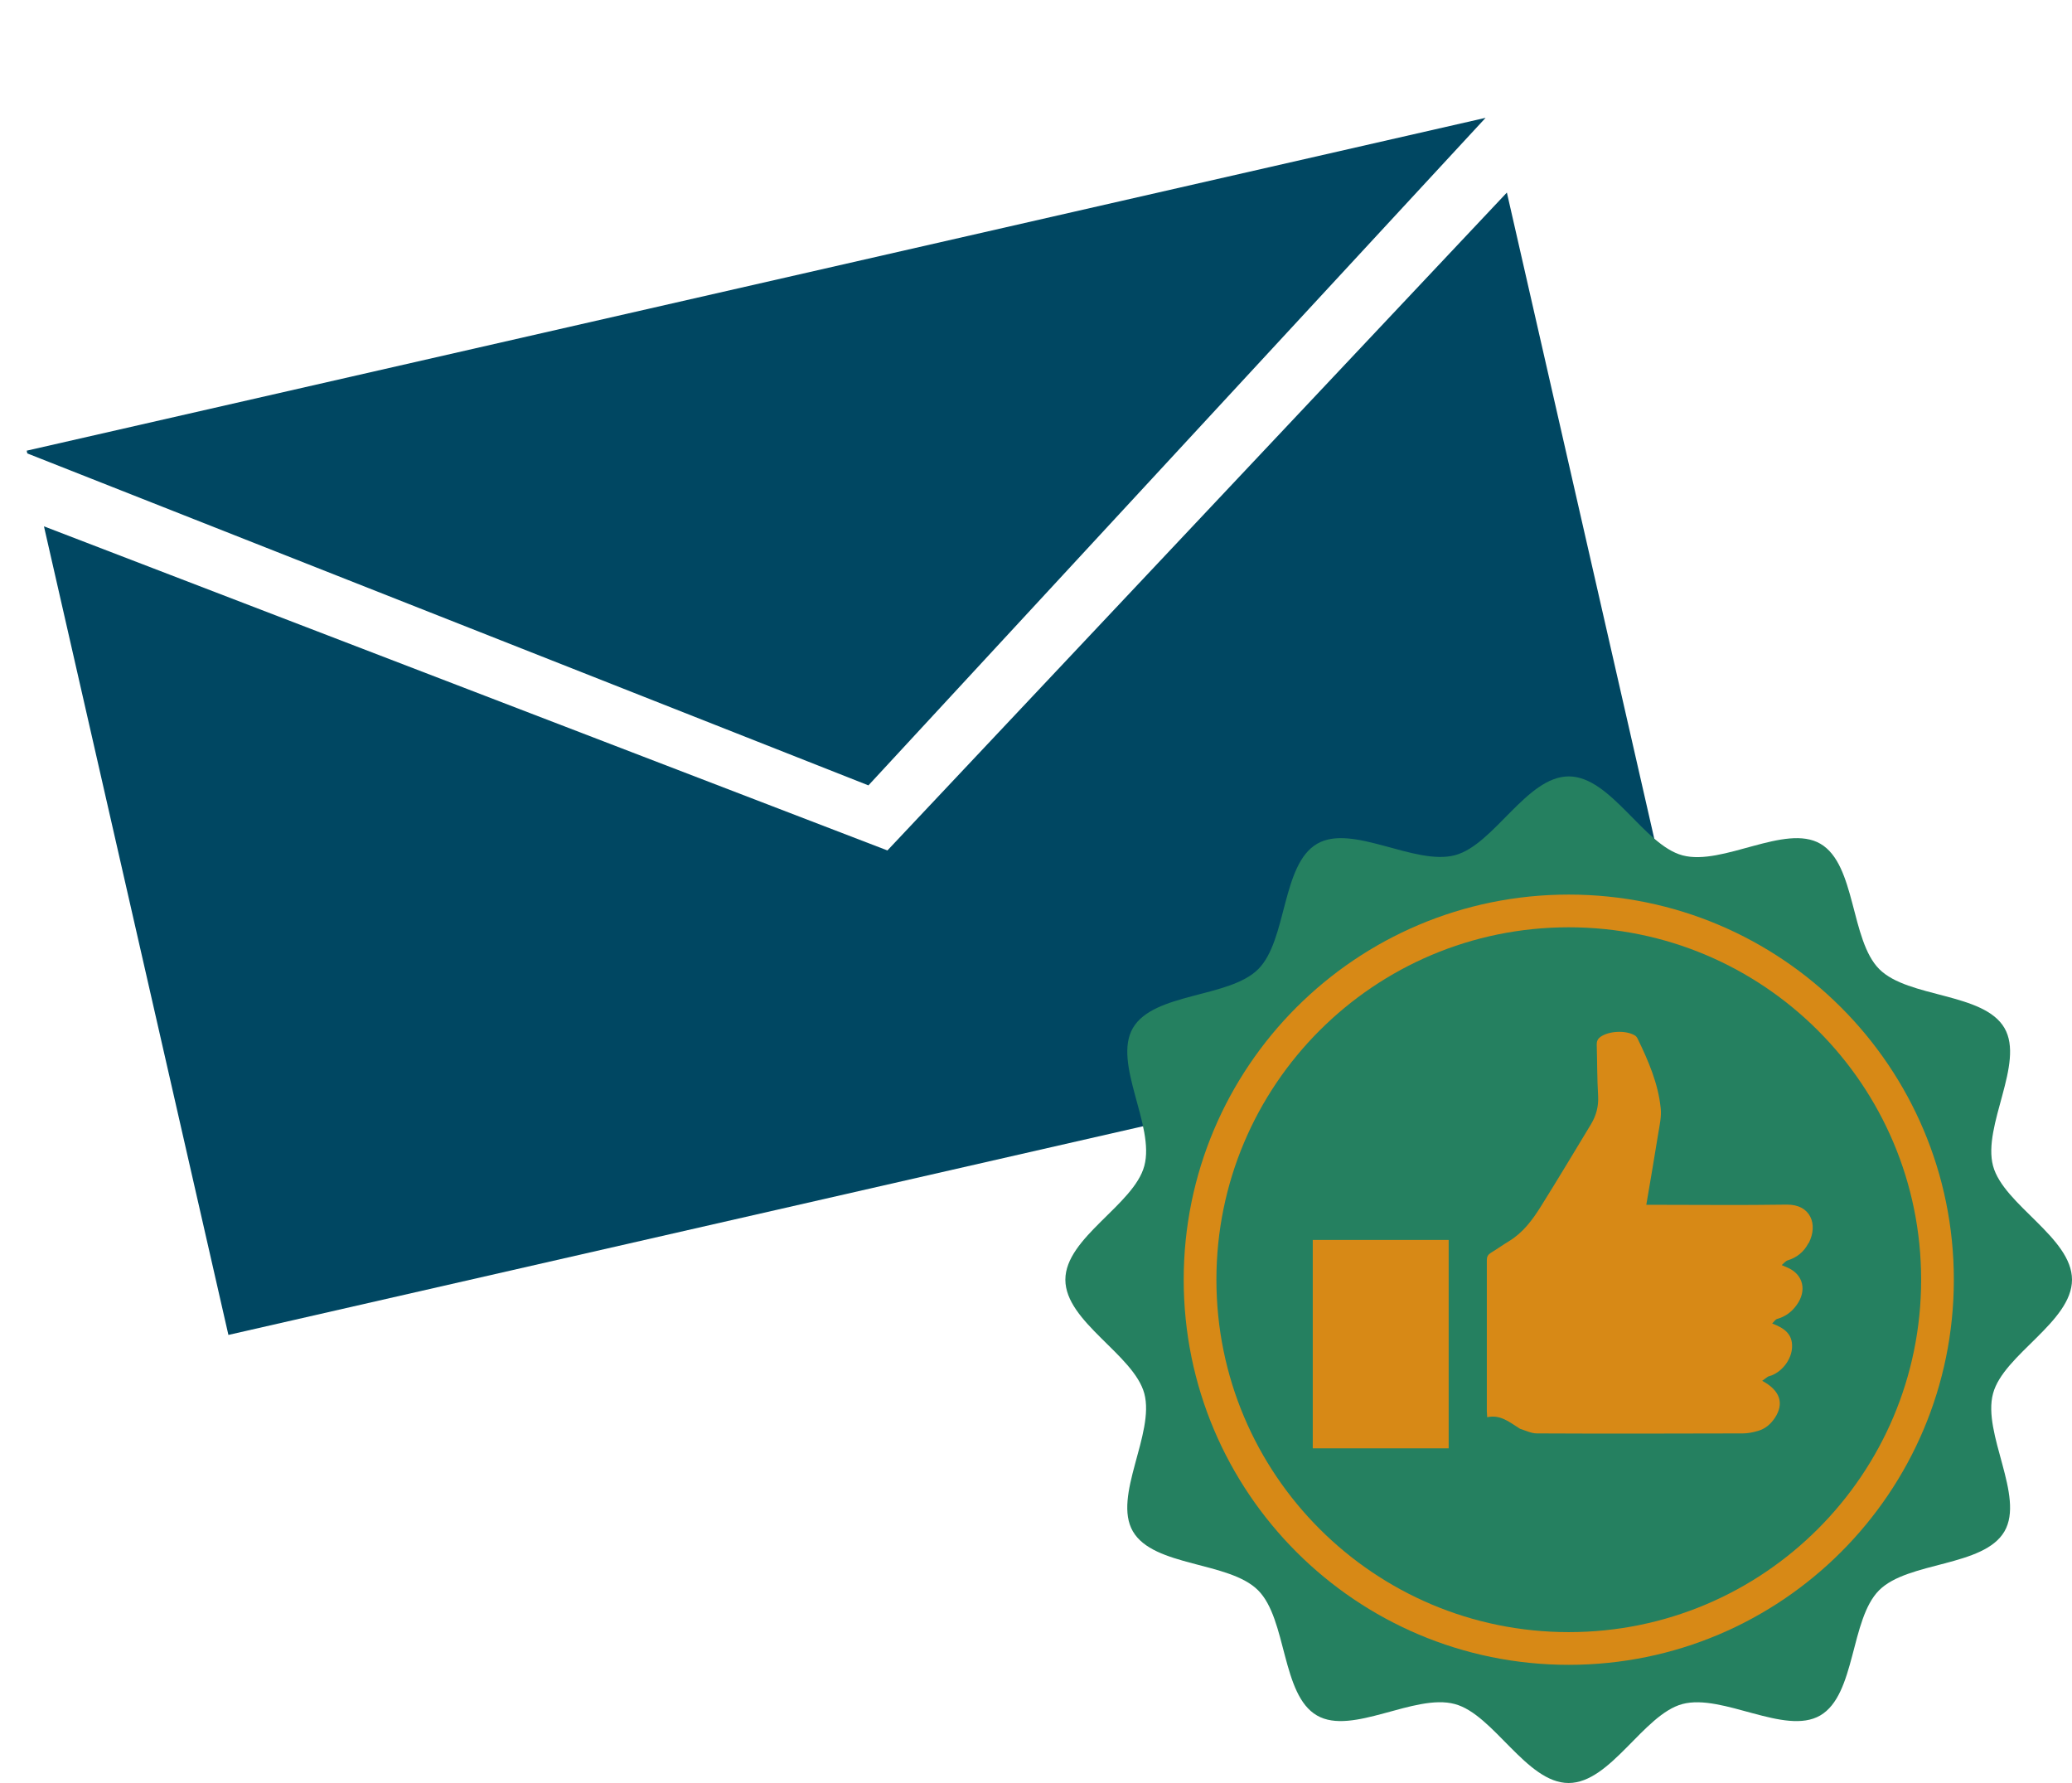
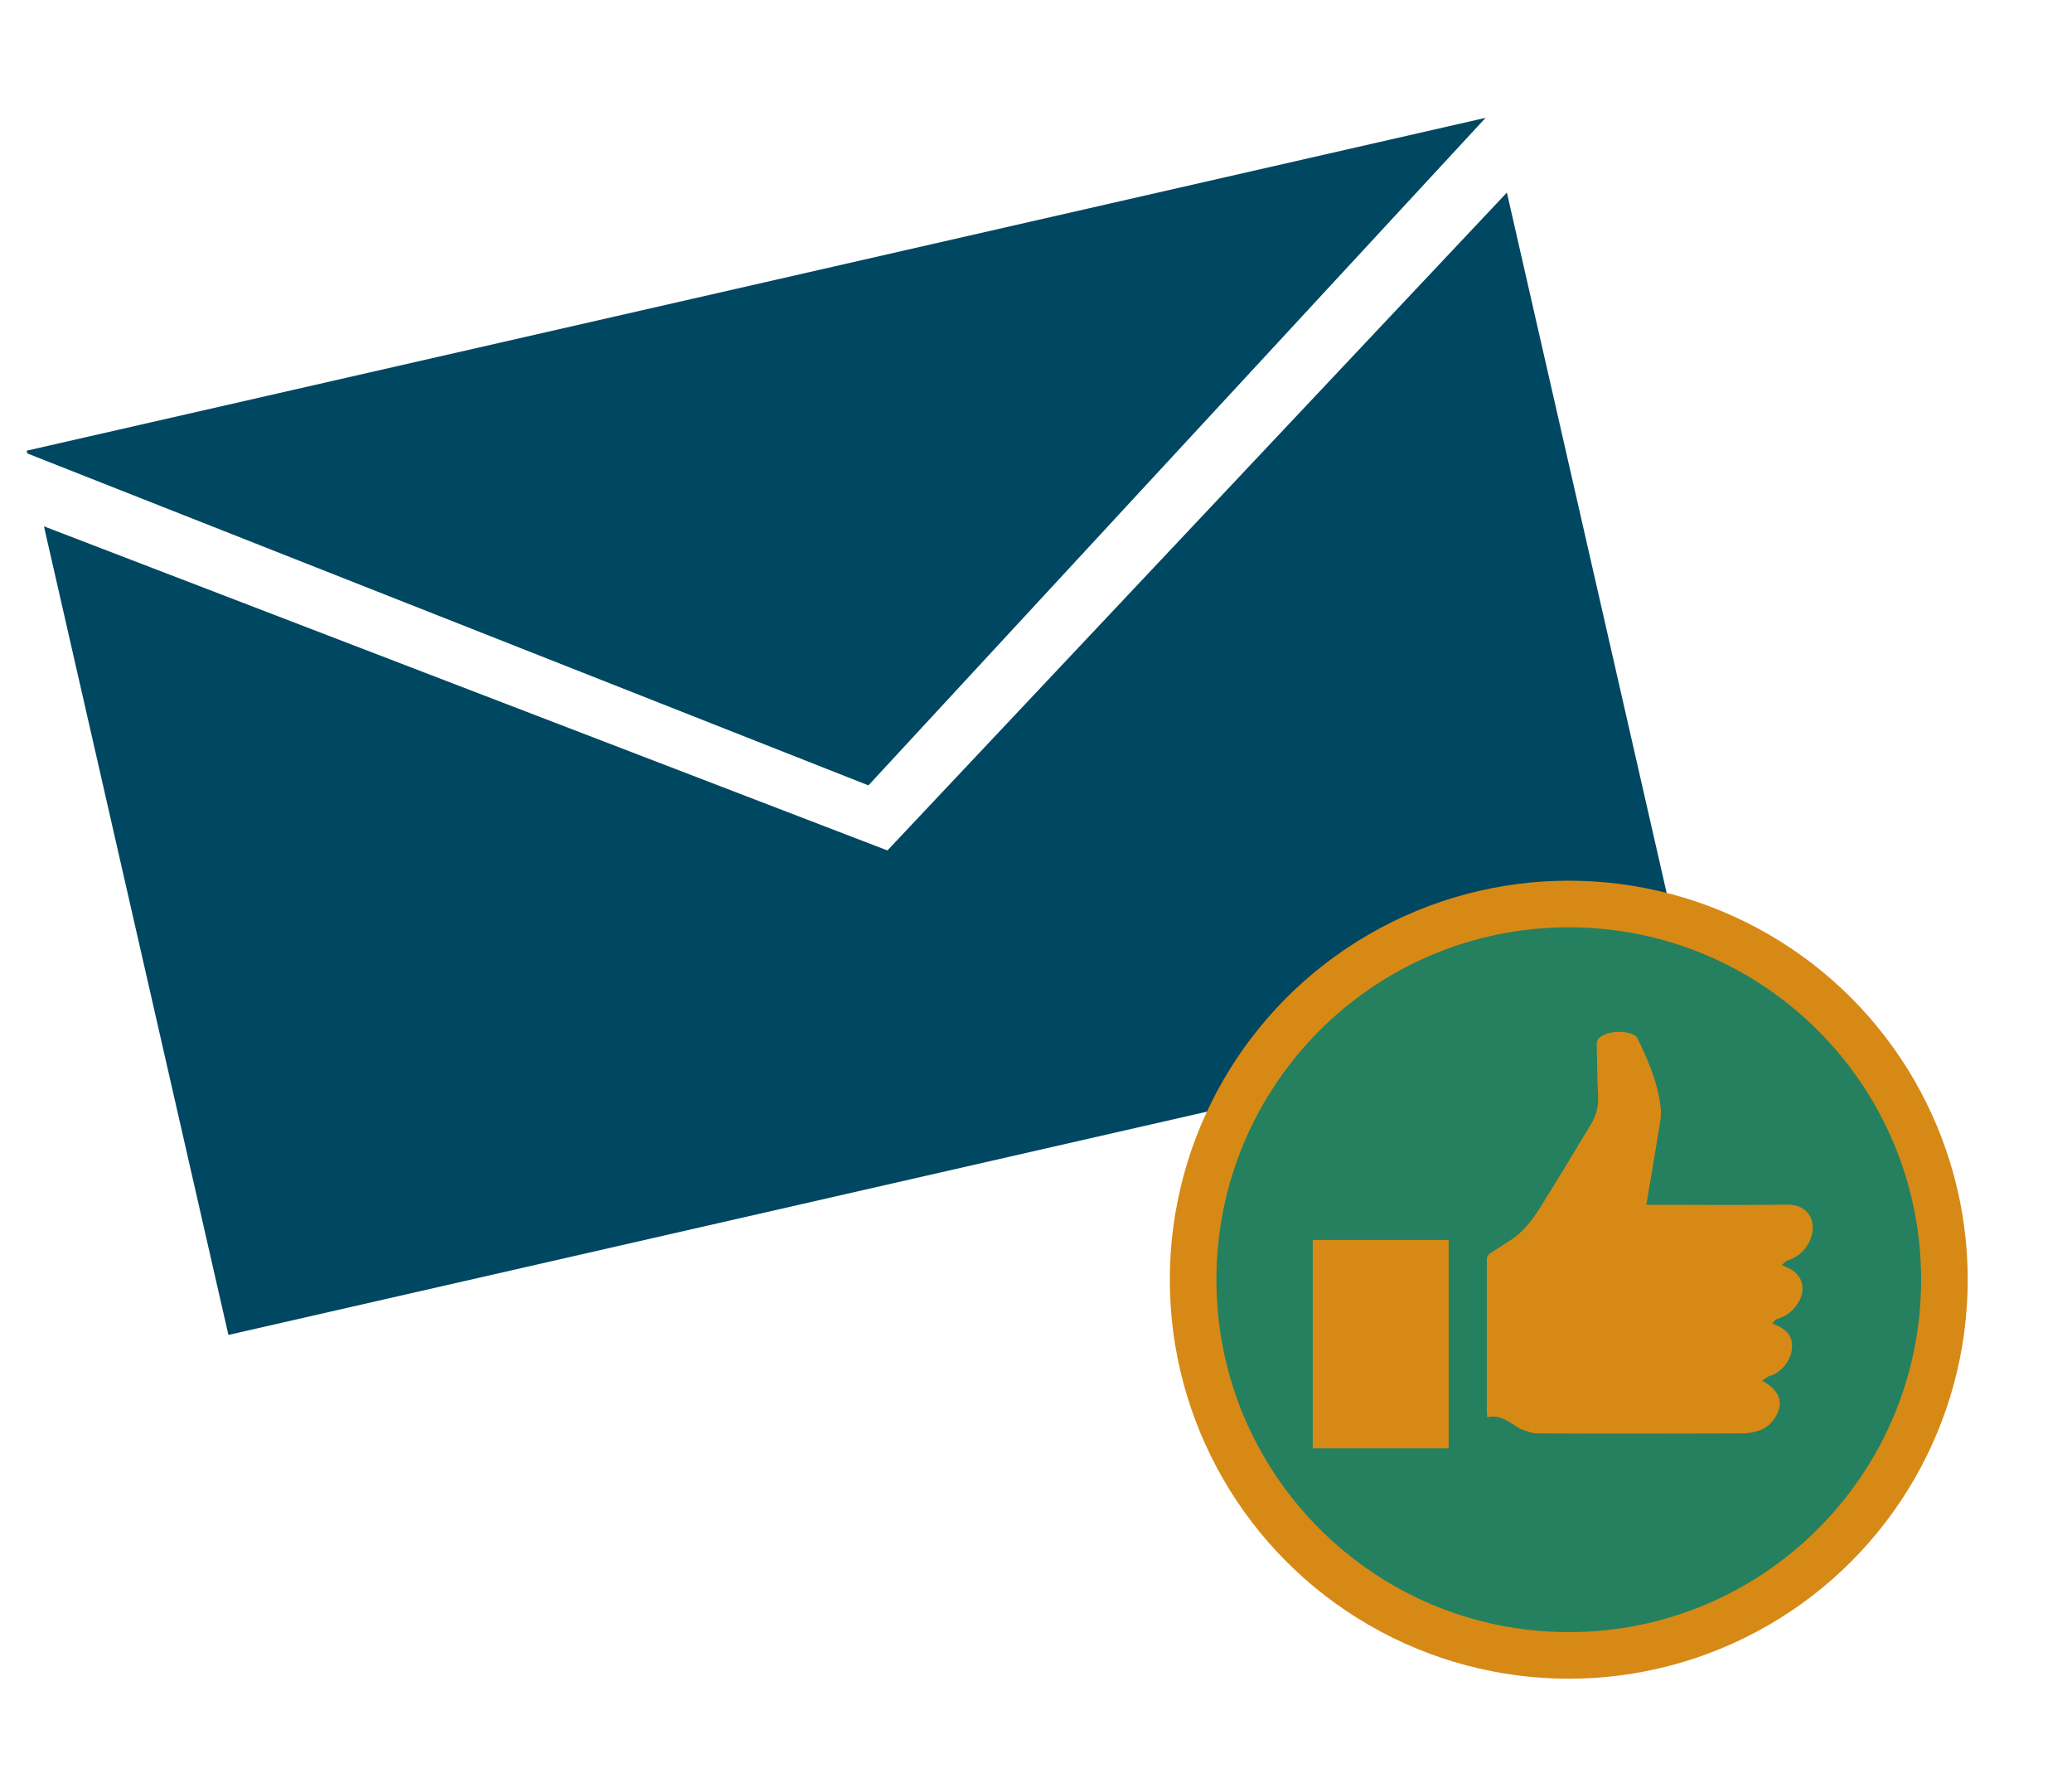
<svg xmlns="http://www.w3.org/2000/svg" id="Layer_2" viewBox="0 0 117.84 101.39">
  <defs>
    <style>.cls-1{fill:#258060;}.cls-2{fill:#d78916;}.cls-3{clip-path:url(#clippath);}.cls-4{fill:#004762;}.cls-5{fill:none;}</style>
    <clipPath id="clippath">
      <rect class="cls-5" x="5.43" y="8.76" width="85.34" height="58.39" transform="translate(-7.24 11.65) rotate(-12.85)" />
    </clipPath>
  </defs>
  <g id="Layer_1-2">
    <g>
      <g id="Artwork_48">
        <g class="cls-3">
          <polygon class="cls-4" points="50.47 48.36 2.5 29.93 12.99 75.91 96.19 56.93 85.7 10.95 50.47 48.36" />
          <polygon class="cls-4" points="1.29 25.68 49.39 44.66 84.49 6.7 1.29 25.68" />
        </g>
      </g>
      <circle class="cls-2" cx="89.22" cy="72.77" r="22.69" />
      <g id="Vector_Smart_Object">
        <g>
-           <path class="cls-1" d="M113.35,66.3c-.61-2.29,1.81-5.84,.65-7.84-1.18-2.03-5.47-1.7-7.12-3.35-1.65-1.65-1.32-5.95-3.35-7.13-2-1.16-5.55,1.27-7.84,.66-2.21-.59-4.07-4.49-6.47-4.49s-4.25,3.89-6.47,4.48c-2.29,.61-5.84-1.81-7.84-.65-2.03,1.18-1.7,5.47-3.35,7.13-1.65,1.65-5.95,1.32-7.13,3.35-1.16,2,1.27,5.55,.65,7.84-.59,2.21-4.49,4.07-4.49,6.47s3.89,4.26,4.49,6.47c.61,2.29-1.81,5.84-.65,7.84,1.18,2.03,5.47,1.7,7.12,3.35,1.65,1.65,1.32,5.95,3.35,7.12,2,1.16,5.55-1.27,7.84-.65,2.21,.59,4.07,4.49,6.47,4.49s4.25-3.89,6.47-4.49c2.29-.61,5.84,1.81,7.84,.65,2.03-1.18,1.7-5.47,3.35-7.12s5.95-1.32,7.13-3.35c1.16-2-1.27-5.56-.65-7.84,.59-2.21,4.49-4.07,4.49-6.47s-3.89-4.25-4.49-6.47m-24.13,28.37c-12.09,0-21.9-9.8-21.9-21.9s9.8-21.9,21.9-21.9,21.9,9.81,21.9,21.9-9.8,21.9-21.9,21.9" />
          <path class="cls-1" d="M89.22,52.73c-11.07,0-20.04,8.97-20.04,20.04s8.97,20.04,20.04,20.04,20.04-8.97,20.04-20.04-8.97-20.04-20.04-20.04m-6.83,29.63h-7.73v-11.85h7.73v11.85Zm20.45-11.65c-.25,.48-.65,.8-1.17,.96-.11,.03-.2,.15-.34,.27,.18,.08,.28,.12,.37,.16,.86,.39,1.07,1.3,.48,2.11-.28,.39-.64,.66-1.11,.79-.1,.03-.17,.15-.28,.26,.69,.26,1.15,.6,1.13,1.32-.01,.67-.51,1.37-1.16,1.63-.07,.03-.15,.04-.21,.07-.11,.07-.2,.15-.33,.24,1.03,.55,1.26,1.29,.72,2.11-.24,.36-.56,.63-.97,.74-.27,.08-.56,.14-.84,.14-3.91,.01-7.82,.02-11.73,0-.31,0-.62-.16-.92-.25-.04-.01-.08-.05-.12-.07-.54-.34-1.04-.76-1.78-.6,0-.14-.02-.24-.02-.34,0-2.86,0-5.73,0-8.59,0-.2,.06-.31,.23-.42,.35-.21,.68-.45,1.03-.66,.79-.48,1.33-1.2,1.81-1.97,.97-1.55,1.91-3.12,2.86-4.69,.29-.49,.43-1,.4-1.59-.06-.98-.05-1.96-.08-2.94,0-.19,.06-.31,.2-.42,.48-.35,1.45-.4,1.97-.09,.07,.04,.12,.11,.16,.19,.61,1.26,1.17,2.55,1.31,3.96,.05,.48-.07,.99-.15,1.48-.21,1.32-.44,2.64-.67,4h.31c2.56,0,5.11,.03,7.67-.01,1.37-.02,1.8,1.13,1.26,2.18" />
        </g>
      </g>
    </g>
  </g>
</svg>